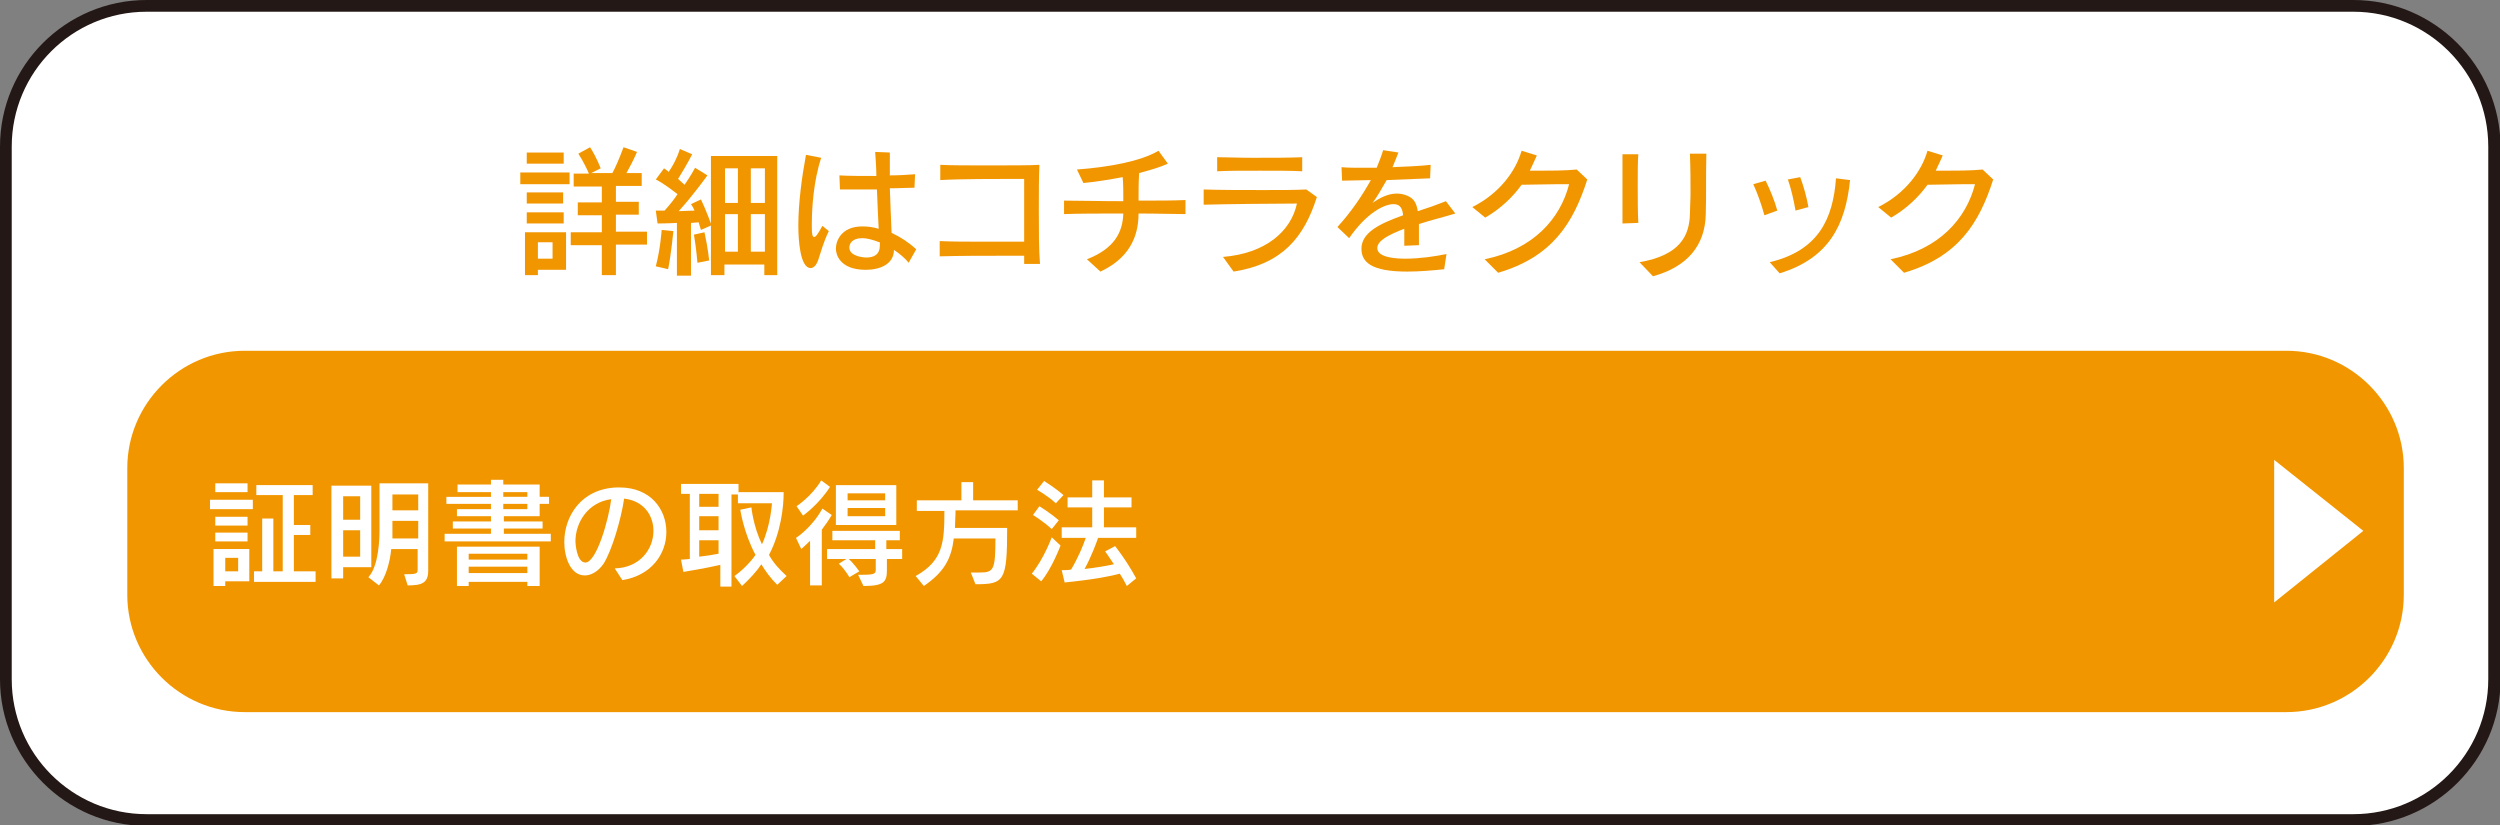
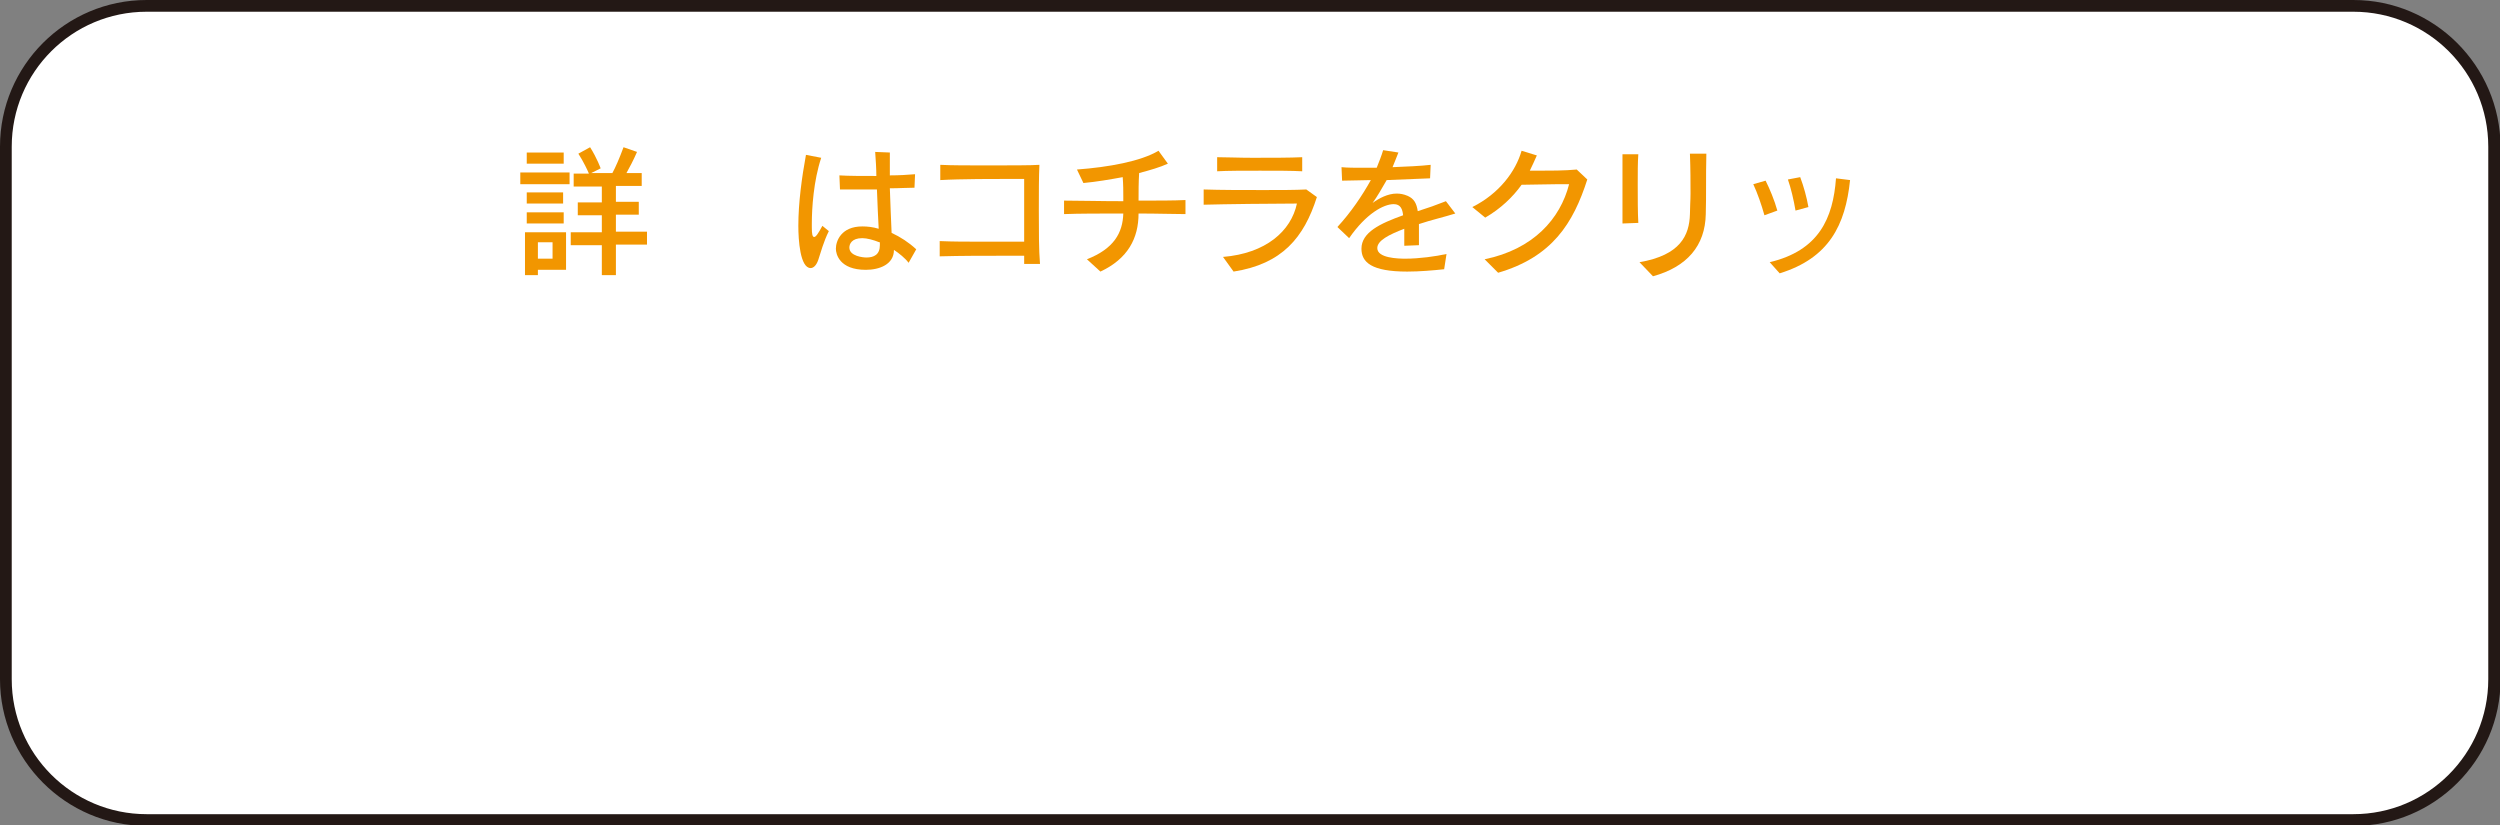
<svg xmlns="http://www.w3.org/2000/svg" version="1.1" id="レイヤー_1" x="0px" y="0px" viewBox="0 0 426.2 140.7" style="enable-background:new 0 0 426.2 140.7;" xml:space="preserve">
  <rect x="0" y="0" width="426.2" height="140.7" fill="#808080" stroke="none" />
  <style type="text/css">
	.st0{fill:#FFFFFF;}
	.st1{fill:#231815;}
	.st2{fill:#F29600;}
</style>
  <g>
    <path class="st0" d="M25,139.7c-13.2,0-24-10.7-24-24V25C1,11.7,11.7,1,25,1h376.3c13.2,0,24,10.7,24,24v90.8c0,13.2-10.7,24-24,24   H25z" />
    <path class="st1" d="M401.2,2c12.7,0,23,10.3,23,23v90.8c0,12.7-10.3,23-23,23H25c-12.7,0-23-10.3-23-23V25C2,12.3,12.3,2,25,2   H401.2 M401.2,0H25C11.2,0,0,11.2,0,25v90.8c0,13.7,11.2,25,25,25h376.3c13.7,0,25-11.2,25-25V25C426.2,11.2,415,0,401.2,0L401.2,0   z" />
  </g>
  <g>
    <path class="st2" d="M88.7,31.4v-2h8.4v2H88.7z M91.7,46v0.9h-2.2v-7.3h7V46H91.7z M89.8,27.9V26h6.3v1.9H89.8z M89.8,38.1v-1.9   h6.3v1.9H89.8z M89.8,34.7v-1.9h6.2v1.9H89.8z M94.2,41.3h-2.5v2.8h2.5V41.3z M105,41.8v5.1h-2.4v-5.1h-5.3v-2.2h5.3v-2.9h-4.1   v-2.2h4.1v-2.7h-4.8v-2.2h2.6c-0.2-0.5-0.9-2-1.8-3.4l2-1.1c1.2,1.9,1.8,3.6,1.8,3.6l-1.6,0.8h3.6c0.5-0.9,1.2-2.5,1.9-4.4l2.3,0.8   c-0.6,1.4-1.3,2.7-1.8,3.6h2.6v2.2H105v2.7h3.9v2.2H105v2.9h5.3v2.2H105z" />
-     <path class="st2" d="M115.4,46.9V38c-1.7,0.1-3.3,0.1-3.3,0.1l-0.3-2.2c0,0,0.7,0,1.5,0c0.9-1,1.7-2,2.2-2.8   c-0.8-0.6-2.3-1.8-3.7-2.5l1.4-1.9c0.3,0.2,0.6,0.4,0.8,0.6c0.7-1,1.5-2.5,1.9-3.9l2.1,0.9c-0.8,1.6-1.8,3.2-2.4,4.2   c0.4,0.4,0.8,0.7,1.1,1c1-1.4,1.8-2.9,1.8-2.9l2.1,1.3c0,0-2.5,3.5-4.9,6.1c0.7,0,2.1-0.1,2.7-0.1c-0.1-0.3-0.4-0.8-0.6-1.1   l1.7-0.8c1,2.1,1.8,4.4,1.8,4.4l-1.8,0.8c0,0-0.2-0.6-0.4-1.3c-0.4,0-0.8,0.1-1.3,0.1v9H115.4z M111.8,45.4c0.8-3,1-6.2,1-6.2   l2,0.2c0,0-0.4,4.1-0.9,6.5L111.8,45.4z M118.9,44.8c0,0-0.2-2.5-0.6-4.8l1.8-0.4c0.6,2.7,0.8,4.8,0.8,4.8L118.9,44.8z M130.3,46.9   v-1.8h-6.8v1.8h-2.3V26.6h11.3v20.3H130.3z M125.8,28.7h-2.2v5.9h2.2V28.7z M125.8,36.5h-2.2v6.4h2.2V36.5z M130.3,28.7H128v5.9   h2.4V28.7z M130.3,36.5H128v6.4h2.4V36.5z" />
    <path class="st2" d="M141.3,39.4c-0.9,1.8-1.4,3.7-1.8,4.9c-0.3,0.9-0.8,1.4-1.3,1.4c-1.8,0-2.1-4.8-2.1-7.2   c0-3.9,0.6-8.3,1.3-12.1l2.6,0.5c-1.3,3.9-1.6,8.6-1.6,11.2v0.7c0,1.1,0.1,1.6,0.4,1.6c0.3,0,0.7-0.6,1.4-1.9L141.3,39.4z    M154.9,44.8c-0.6-0.8-1.6-1.6-2.5-2.2c0,2.5-2.5,3.4-4.8,3.4c-4.5,0-5.1-2.7-5.1-3.6c0-1.3,0.9-3.8,4.5-3.8c0.9,0,1.8,0.1,2.8,0.4   c-0.1-1.7-0.2-4.1-0.3-6.7c-1.3,0-2.7,0-3.9,0c-0.9,0-1.7,0-2.4,0l-0.1-2.4c1.6,0.1,3.9,0.1,6.3,0.1c0-1.2-0.1-2.7-0.2-4.1l2.5,0.1   c0,1.1,0,2.5,0,3.9c1.6,0,3.1-0.1,4.3-0.2l-0.1,2.3c-1.2,0-2.6,0.1-4.2,0.1c0.1,2.7,0.2,5.5,0.3,7.6c1.5,0.7,2.9,1.6,4.2,2.8   L154.9,44.8z M149.9,41.3c-1-0.4-2.1-0.7-2.9-0.7c-1.8,0-2.2,1-2.2,1.6c0,1.5,2.4,1.7,2.9,1.7c1.3,0,2.3-0.5,2.3-2.1V41.3z" />
    <path class="st2" d="M174.6,45.1c0-0.4,0-0.9,0-1.5h-3.5c-3.5,0-7.2,0-10.9,0.1v-2.6c2.3,0.1,4.6,0.1,6.9,0.1c2.5,0,5.1,0,7.5,0   c0-2,0-4.1,0-6v-4.7h-1.5c-3.3,0-9.5,0-12.8,0.2v-2.6c1.8,0.1,4.9,0.1,7.9,0.1c3.9,0,7.7,0,9-0.1c-0.1,2-0.1,4.8-0.1,7.8   c0,3.4,0,6.8,0.2,9.1H174.6z" />
    <path class="st2" d="M202.1,36.5c-1.9,0-4.8-0.1-8-0.1c0,4.2-1.8,7.7-6.5,9.9l-2.3-2.1c4.6-1.8,6.1-4.5,6.2-7.8   c-3.8,0-7.6,0-10.1,0.1v-2.3c2.4,0,6.2,0.1,10.1,0.1v-0.8c0-0.9,0-2-0.1-3.3c-2.2,0.4-4.5,0.8-6.7,1l-1.1-2.3   c5.4-0.4,10.9-1.4,13.9-3.2l1.6,2.2c-1.3,0.6-3,1.1-4.9,1.6c-0.1,1.6-0.1,3.2-0.1,4.7c3.1,0,6.1,0,8-0.1V36.5z" />
    <path class="st2" d="M208.5,43.8c7.3-0.6,11.6-4.4,12.6-9.1c-3.7,0-12.5,0.1-15.9,0.2v-2.6c2.9,0.1,6.6,0.1,10.2,0.1   c2.8,0,5.4,0,7.3-0.1l1.8,1.3c-2.2,6.9-5.9,11.4-14.2,12.7L208.5,43.8z M222,29.2c-1.7-0.1-4.4-0.1-7.2-0.1c-2.8,0-5.6,0-7.3,0.1   v-2.4c1.5,0,3.7,0.1,6,0.1c3.2,0,6.5,0,8.5-0.1V29.2z" />
    <path class="st2" d="M246.2,45.9c-1.9,0.2-4.2,0.4-6.3,0.4c-6.1,0-7.8-1.6-7.8-3.9c0-2.8,3.2-4.3,7.1-5.7c-0.1-1-0.4-1.9-1.6-1.9   c-1.7,0-4.7,1.6-7.6,5.8l-2-1.9c2.3-2.5,4.2-5.3,5.7-8c-1.4,0-3.2,0.1-4.9,0.1l-0.1-2.3c1,0.1,2.3,0.1,3.8,0.1c0.7,0,1.5,0,2.2,0   c0.4-1,0.8-2,1.1-3l2.6,0.4c-0.3,0.7-0.6,1.6-1,2.5c2.4-0.1,4.8-0.2,6.5-0.4l-0.1,2.3c-2.3,0.1-4.8,0.2-7.4,0.3   c-0.8,1.4-1.6,2.8-2.4,3.9c1.1-0.8,2.6-1.6,4.1-1.6c0.6,0,1.2,0.1,1.9,0.4c1.1,0.5,1.5,1.3,1.7,2.6c1.6-0.5,3.3-1.1,4.8-1.7   l1.6,2.1c-1.9,0.6-4.1,1.1-6.2,1.8c0,1,0,2.2,0,3.6l-2.5,0.1c0-1,0-1.9,0-2.9c-2.6,1-4.6,2-4.6,3.3c0,1.7,3.5,1.8,4.8,1.8   c2.4,0,5.2-0.4,7-0.8L246.2,45.9z" />
    <path class="st2" d="M253.1,44.2c8.3-1.7,12.9-6.9,14.4-12.8c-0.6,0-1.2,0-1.9,0c-2,0-4.3,0.1-6.2,0.1c-1.5,2.1-3.6,4.1-6.2,5.6   l-2.2-1.8c4.6-2.3,7.4-6.1,8.4-9.6l2.6,0.8c-0.4,0.9-0.8,1.8-1.2,2.6h1.2c2.2,0,4.8,0,6.8-0.2l1.8,1.7c-2.4,7.5-6,13.2-15.2,15.9   L253.1,44.2z" />
    <path class="st2" d="M276.6,38.1c0-1.6,0-3.8,0-6c0-2.2,0-4.3,0-5.8l2.7,0c-0.1,1.3-0.1,3.2-0.1,5.1c0,2.4,0,4.8,0.1,6.6   L276.6,38.1z M279.5,44.7c7-1.2,8.5-4.6,8.6-8.2c0-1.2,0.1-2.3,0.1-3.5c0-2,0-4.1-0.1-6.8h2.8c-0.1,4.1,0,6.9-0.1,10.3   c-0.1,5.4-3.2,9-9,10.6L279.5,44.7z" />
    <path class="st2" d="M300.8,36.7c-0.5-1.8-1.2-3.8-1.9-5.3l2.1-0.6c0.7,1.4,1.5,3.3,2,5.1L300.8,36.7z M301.7,44.7   c8.4-2,10.8-7.5,11.3-14.3l2.4,0.3c-0.8,7.7-3.6,13.3-12,15.9L301.7,44.7z M306.1,35.9c-0.3-1.8-0.8-3.9-1.3-5.3l2.1-0.4   c0.6,1.6,1.1,3.4,1.4,5.1L306.1,35.9z" />
-     <path class="st2" d="M322.3,44.2c8.3-1.7,12.9-6.9,14.4-12.8c-0.6,0-1.2,0-1.9,0c-2,0-4.3,0.1-6.2,0.1c-1.5,2.1-3.6,4.1-6.2,5.6   l-2.2-1.8c4.6-2.3,7.4-6.1,8.4-9.6l2.6,0.8c-0.4,0.9-0.8,1.8-1.2,2.6h1.2c2.2,0,4.8,0,6.8-0.2l1.8,1.7c-2.4,7.5-6,13.2-15.2,15.9   L322.3,44.2z" />
  </g>
  <g>
-     <path class="st2" d="M409.8,101.4c0,11-9,20-20,20H41.7c-11,0-20-9-20-20V79.8c0-11,9-20,20-20h348.1c11,0,20,9,20,20V101.4z" />
-   </g>
+     </g>
  <g>
    <path class="st0" d="M35.8,86.8v-1.6h7.3v1.6H35.8z M38.4,99.1v0.8h-2v-6.3h6.1v5.5H38.4z M36.7,83.9v-1.5h5.5v1.5H36.7z    M36.7,92.3v-1.5h5.5v1.5H36.7z M36.7,89.6v-1.5h5.5v1.5H36.7z M40.6,95.1h-2.2v2.3h2.2V95.1z M43.3,99.2v-1.8h1.4v-9h1.9v9h1.6   v-13h-4.5v-1.7h9.6v1.7h-3.2v5.1h2.8v1.7h-2.8v6.2h3.7v1.8H43.3z" />
    <path class="st0" d="M58.5,96.7v1.9h-2V82.8h6.8v13.9H58.5z M61.4,84.6h-2.9v4h2.9V84.6z M61.4,90.4h-2.9v4.5h2.9V90.4z M68.9,97.9   c2.3,0,2.3-0.1,2.3-1v-3.3h-4.5c-0.2,2.1-0.9,4.8-2.1,6.2l-1.8-1.4c1.8-1.9,1.9-6.7,1.9-8v-8h8.3v14.9c0,2.1-1.1,2.5-3.5,2.5   L68.9,97.9z M71.3,84.3h-4.4V87h4.4V84.3z M71.3,88.8h-4.4v3h4.4V88.8z" />
-     <path class="st0" d="M75.8,92.3V91h7.9v-0.9h-6.5v-1.2h6.5V88h-5.8v-1.2h5.8v-0.9h-7.6v-1.2h7.6v-0.8H78v-1.3h5.7v-0.8h2.1v0.8H92   v2.1h1.6v1.2H92V88h-6.1v0.9h6.6v1.2h-6.6V91h8v1.3H75.8z M89.9,99.9v-0.7h-10v0.7h-2v-6.7h14.1v6.7H89.9z M89.9,94.4h-10v1h10   V94.4z M89.9,96.6h-10v1.1h10V96.6z M89.9,83.9h-4.1v0.8h4.1V83.9z M89.9,85.9h-4.1v0.9h4.1V85.9z" />
    <path class="st0" d="M104.8,96.9c4.3-0.1,6.6-3.3,6.6-6.4c0-2.6-1.6-5.1-5-5.5c-0.5,3.5-2.1,8.9-3.5,11.1c-0.9,1.3-2.1,2-3.2,2   c-2.5,0-3.5-3.2-3.5-5.7c0-4.3,2.8-9.1,9-9.3h0.4c5.3,0,8,3.7,8,7.6c0,3.7-2.5,7.4-7.5,8.2L104.8,96.9z M98.1,92.3   c0,0.3,0.2,3.6,1.7,3.6c1.9,0,4-7.4,4.4-10.8C100.3,85.6,98.1,89,98.1,92.3z" />
    <path class="st0" d="M132.5,99.7c-1.1-1.1-2-2.3-2.7-3.5c-0.8,1.2-2.1,2.6-3.3,3.7l-1.3-1.7c1.3-0.9,2.7-2.3,3.6-3.6   c-2-3.7-2.6-7.7-2.6-7.7l1.9-0.4c0,0,0.3,3.2,1.8,6.3c1.5-3.3,1.7-7,1.7-7h-5.8v-1.5h-1.1v15.7h-1.9v-3.7c-2.6,0.6-6.3,1.2-6.3,1.2   l-0.4-2.1c0,0,0.6,0,1.5-0.1V84.2h-1.5v-1.7h9.8v1.4h7.7c0,2.6-0.5,6.9-2.5,10.7c0.7,1.3,1.7,2.4,3,3.6L132.5,99.7z M122.5,84.2   h-3.3v2.2h3.3V84.2z M122.5,88h-3.3v2.4h3.3V88z M122.5,92.1h-3.3v2.8c1-0.1,2.3-0.3,3.3-0.5V92.1z" />
    <path class="st0" d="M138.1,99.9v-7.7c-0.7,0.7-1.5,1.4-1.5,1.4l-0.9-1.9c0,0,2.7-1.7,4.5-5l1.6,1.1c-0.6,1-1.1,1.7-1.7,2.5v9.5   H138.1z M135.8,86.3c0,0,2.6-1.7,4.2-4.4l1.5,1.1c-1.9,3-4.6,4.9-4.6,4.9L135.8,86.3z M151.2,95.4v1.8c0,2-0.5,2.7-4,2.7l-0.9-1.9   c2.7,0,3-0.1,3-0.9v-1.8h-4.6c0.8,0.7,1.8,2.1,1.8,2.1l-1.7,1c0,0-0.7-1.3-1.8-2.3l1.3-0.8H141v-1.7h8.2v-1.5h-7.3v-1.6h11.5v1.6   h-2.3v1.5h2.7v1.7H151.2z M142.5,89.5v-6.8h10.3v6.8H142.5z M150.9,84.1h-6.4v1.2h6.4V84.1z M150.9,86.6h-6.4V88h6.4V86.6z" />
    <path class="st0" d="M165.5,97.6c0.6,0,1.1,0,1.5,0c2.4,0,2.7-0.4,2.7-5.8h-7.1c-0.4,3.4-1.6,5.7-5.1,8.1l-1.4-1.7   c4.7-2.6,4.9-5.8,4.9-11.1h-4.7v-1.8h7.6v-3.1h2v3.1h7.6V87h-10.6c0,1.1-0.1,2.1-0.1,3h8.9c0,9.1-0.5,9.6-5.4,9.6L165.5,97.6z" />
-     <path class="st0" d="M175.9,97.8c2.1-2.6,3.4-6.2,3.4-6.2l1.5,1.4c0,0-1.5,4-3.3,6.1L175.9,97.8z M179.3,90.2   c-1.5-1.4-3.2-2.4-3.2-2.4l1.1-1.5c0,0,1.8,1.1,3.3,2.4L179.3,90.2z M180,85.8c-1.4-1.3-3.2-2.3-3.2-2.3L178,82   c0,0,1.8,1.1,3.3,2.4L180,85.8z M192.1,99.9c-0.4-0.8-0.8-1.5-1.2-2.1c-1.4,0.4-4.4,1-9.4,1.5l-0.5-2.1c0.6,0,1.1,0,1.6-0.1   c1.2-2,2.1-4.2,2.5-5.4h-4.1v-1.8h5.2v-3.4h-4.2v-1.7h4.2v-2.9h2v2.9h4.7v1.7h-4.7v3.4h5.5v1.8h-6.5c-0.2,0.6-1.1,3.1-2.3,5.3   c1.8-0.2,3.6-0.5,5-0.8c-0.9-1.4-1.5-2.2-1.5-2.2l1.7-0.9c0,0,1.8,2.2,3.6,5.5L192.1,99.9z" />
+     <path class="st0" d="M175.9,97.8c2.1-2.6,3.4-6.2,3.4-6.2l1.5,1.4c0,0-1.5,4-3.3,6.1L175.9,97.8z M179.3,90.2   c-1.5-1.4-3.2-2.4-3.2-2.4l1.1-1.5c0,0,1.8,1.1,3.3,2.4L179.3,90.2z M180,85.8c-1.4-1.3-3.2-2.3-3.2-2.3L178,82   c0,0,1.8,1.1,3.3,2.4L180,85.8z M192.1,99.9c-0.4-0.8-0.8-1.5-1.2-2.1c-1.4,0.4-4.4,1-9.4,1.5l-0.5-2.1c0.6,0,1.1,0,1.6-0.1   c1.2-2,2.1-4.2,2.5-5.4h-4.1v-1.8h5.2v-3.4h-4.2v-1.7h4.2v-2.9h2v2.9h4.7v1.7h-4.7v3.4h5.5v1.8h-6.5c-0.2,0.6-1.1,3.1-2.3,5.3   c1.8-0.2,3.6-0.5,5-0.8c-0.9-1.4-1.5-2.2-1.5-2.2l1.7-0.9c0,0,1.8,2.2,3.6,5.5L192.1,99.9" />
  </g>
  <polygon class="st0" points="402.9,90.5 387.7,102.7 387.7,78.4 " />
</svg>